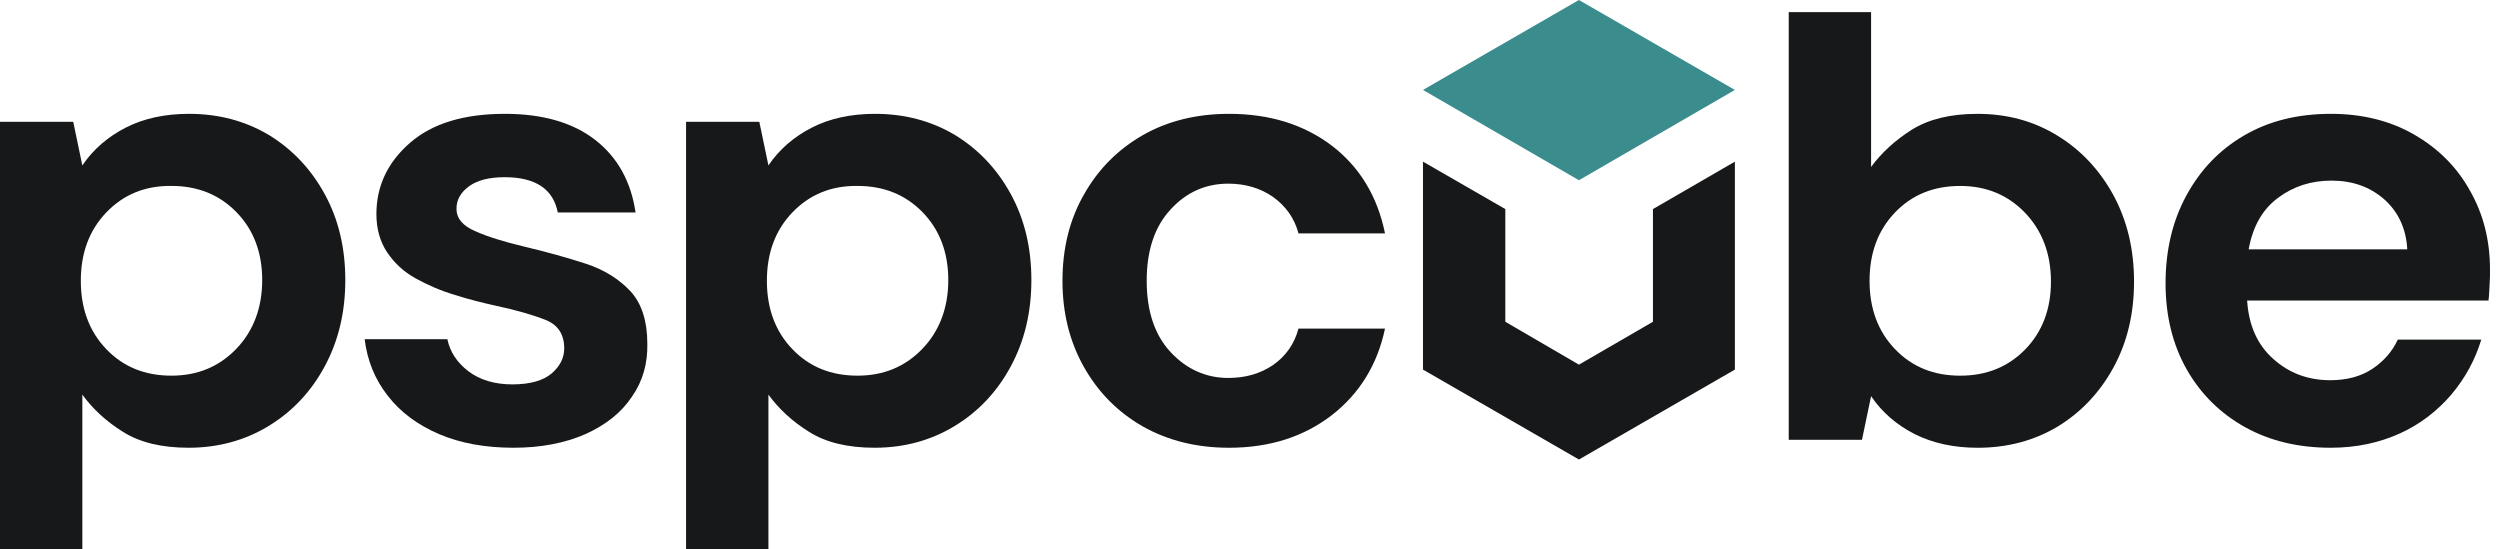
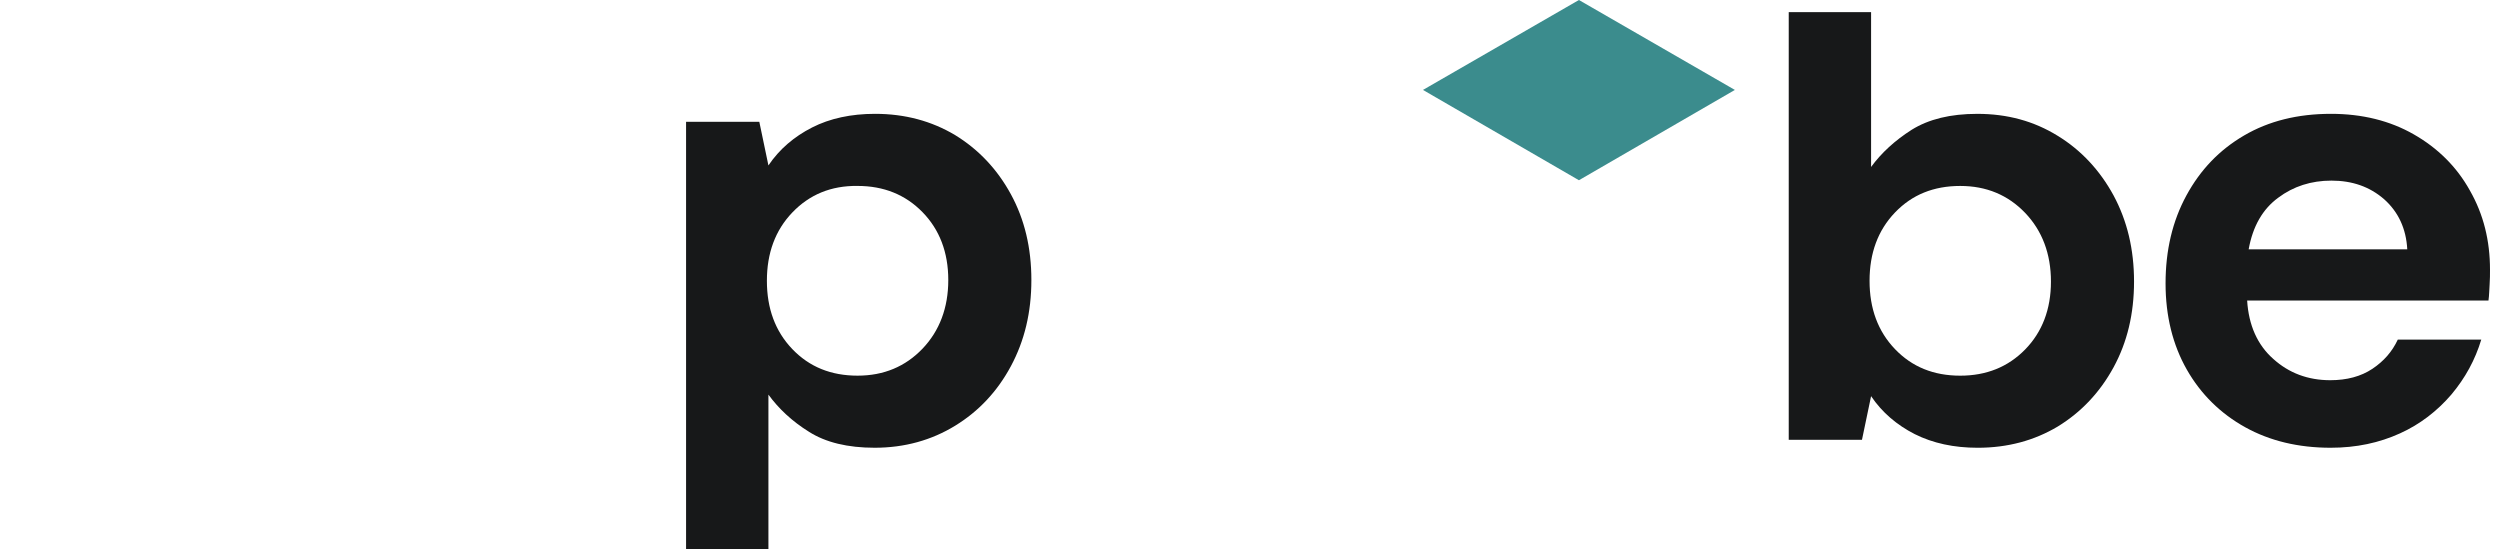
<svg xmlns="http://www.w3.org/2000/svg" width="182" height="40" viewBox="0 0 182 40" fill="none">
-   <path d="M37.375 32.596C35.33 32.596 33.507 32.265 31.96 31.602C30.413 30.939 29.143 30 28.231 28.812C27.292 27.624 26.739 26.243 26.546 24.696H32.568C32.761 25.608 33.259 26.381 34.087 27.017C34.916 27.652 35.993 27.983 37.292 27.983C38.59 27.983 39.557 27.707 40.165 27.182C40.772 26.657 41.076 26.05 41.076 25.359C41.076 24.364 40.634 23.674 39.778 23.315C38.894 22.956 37.678 22.596 36.132 22.265C35.137 22.044 34.115 21.795 33.093 21.464C32.071 21.16 31.131 20.746 30.275 20.276C29.419 19.806 28.728 19.171 28.203 18.398C27.678 17.624 27.402 16.685 27.402 15.58C27.402 13.536 28.231 11.795 29.861 10.387C31.491 8.978 33.783 8.287 36.767 8.287C39.502 8.287 41.712 8.922 43.342 10.193C44.971 11.464 45.938 13.232 46.27 15.469H40.607C40.275 13.757 38.977 12.9 36.739 12.9C35.607 12.9 34.75 13.121 34.143 13.563C33.535 14.005 33.231 14.558 33.231 15.193C33.231 15.884 33.673 16.436 34.585 16.823C35.496 17.237 36.684 17.596 38.176 17.956C39.806 18.342 41.297 18.757 42.651 19.199C44.004 19.641 45.082 20.331 45.91 21.215C46.712 22.099 47.126 23.37 47.126 25.027C47.154 26.464 46.794 27.762 45.993 28.895C45.22 30.055 44.087 30.939 42.623 31.602C41.104 32.265 39.364 32.596 37.375 32.596Z" fill="#171819" />
-   <path d="M89.475 32.596C87.099 32.596 85.027 32.072 83.204 31.049C81.408 30.027 79.972 28.591 78.922 26.74C77.873 24.889 77.348 22.79 77.348 20.442C77.348 18.066 77.873 15.967 78.922 14.143C79.972 12.293 81.381 10.884 83.204 9.834C85 8.812 87.099 8.287 89.475 8.287C92.43 8.287 94.917 9.061 96.961 10.607C98.978 12.155 100.276 14.282 100.828 16.989H94.53C94.226 15.856 93.591 15 92.679 14.337C91.767 13.701 90.663 13.37 89.419 13.37C87.762 13.37 86.353 14.005 85.221 15.248C84.06 16.492 83.48 18.232 83.48 20.442C83.48 22.652 84.06 24.392 85.221 25.635C86.381 26.878 87.79 27.514 89.419 27.514C90.663 27.514 91.74 27.21 92.679 26.574C93.591 25.939 94.226 25.055 94.53 23.922H100.828C100.276 26.547 98.978 28.646 96.961 30.221C94.917 31.795 92.43 32.596 89.475 32.596Z" fill="#171819" />
  <path d="M143.977 32.597C142.237 32.597 140.717 32.266 139.391 31.603C138.093 30.94 137.016 30.028 136.215 28.84L135.552 32.017H130.22V0.885H136.215V12.155C136.961 11.133 137.955 10.222 139.17 9.448C140.414 8.675 141.988 8.288 143.949 8.288C146.132 8.288 148.065 8.813 149.806 9.89C151.519 10.94 152.872 12.404 153.867 14.227C154.861 16.078 155.358 18.15 155.358 20.498C155.358 22.846 154.861 24.918 153.867 26.741C152.872 28.564 151.519 30.001 149.806 31.05C148.093 32.072 146.159 32.597 143.977 32.597ZM142.706 27.349C144.612 27.349 146.187 26.713 147.43 25.443C148.673 24.172 149.309 22.515 149.309 20.498C149.309 18.481 148.673 16.796 147.43 15.498C146.187 14.2 144.612 13.537 142.706 13.537C140.773 13.537 139.198 14.172 137.955 15.47C136.712 16.769 136.104 18.426 136.104 20.443C136.104 22.459 136.712 24.117 137.955 25.415C139.198 26.713 140.773 27.349 142.706 27.349Z" fill="#171819" />
-   <path d="M19.586 9.834C21.298 10.884 22.652 12.32 23.646 14.143C24.641 15.967 25.138 18.039 25.138 20.387C25.138 22.735 24.641 24.806 23.646 26.657C22.652 28.508 21.298 29.945 19.586 30.994C17.873 32.044 15.912 32.596 13.729 32.596C11.768 32.596 10.166 32.21 8.95 31.436C7.707 30.663 6.74 29.751 5.994 28.729V40H0V8.867H5.331L5.994 12.044C6.796 10.856 7.873 9.945 9.171 9.282C10.47 8.619 12.017 8.287 13.757 8.287C15.939 8.287 17.873 8.812 19.586 9.834ZM7.735 15.469C6.492 16.768 5.884 18.425 5.884 20.442C5.884 22.458 6.492 24.116 7.735 25.414C8.978 26.712 10.553 27.348 12.486 27.348C14.392 27.348 15.967 26.685 17.21 25.387C18.453 24.088 19.088 22.403 19.088 20.387C19.088 18.37 18.453 16.712 17.21 15.442C15.967 14.171 14.392 13.536 12.486 13.536C10.553 13.508 8.978 14.171 7.735 15.469Z" fill="#171819" />
  <path d="M169.669 32.596C167.321 32.596 165.25 32.099 163.454 31.105C161.658 30.11 160.222 28.701 159.2 26.906C158.178 25.11 157.653 23.011 157.653 20.635C157.653 18.232 158.15 16.105 159.172 14.226C160.194 12.348 161.575 10.912 163.371 9.862C165.167 8.812 167.266 8.287 169.697 8.287C171.962 8.287 173.979 8.784 175.719 9.779C177.459 10.773 178.841 12.127 179.807 13.867C180.802 15.608 181.272 17.514 181.272 19.641C181.272 19.972 181.272 20.331 181.244 20.718C181.216 21.105 181.216 21.492 181.161 21.878H163.592C163.703 23.674 164.338 25.11 165.498 26.132C166.631 27.154 168.012 27.679 169.642 27.679C170.857 27.679 171.879 27.403 172.708 26.851C173.537 26.298 174.145 25.608 174.559 24.724H180.636C180.194 26.188 179.476 27.514 178.454 28.729C177.432 29.917 176.189 30.884 174.725 31.547C173.205 32.237 171.548 32.596 169.669 32.596ZM169.725 13.149C168.261 13.149 166.962 13.563 165.857 14.392C164.725 15.221 164.006 16.464 163.703 18.149H175.249C175.167 16.63 174.587 15.414 173.564 14.503C172.515 13.591 171.244 13.149 169.725 13.149Z" fill="#171819" />
  <path d="M126.299 6.547L114.946 13.121L103.592 6.547L114.946 0L126.299 6.547Z" fill="#3B8C8D" />
-   <path d="M126.3 11.768V26.906L114.947 33.453L103.593 26.906V11.768L109.588 15.221V23.425L114.947 26.547L120.334 23.425V15.221L126.3 11.768Z" fill="#171819" />
  <path d="M69.532 9.834C71.245 10.884 72.598 12.32 73.593 14.143C74.587 15.967 75.084 18.039 75.084 20.387C75.084 22.735 74.587 24.806 73.593 26.657C72.598 28.508 71.245 29.945 69.532 30.994C67.819 32.044 65.858 32.596 63.676 32.596C61.714 32.596 60.112 32.21 58.897 31.436C57.654 30.663 56.687 29.751 55.941 28.729V40H49.946V8.867H55.278L55.941 12.044C56.742 10.856 57.819 9.945 59.118 9.282C60.416 8.619 61.963 8.287 63.703 8.287C65.885 8.287 67.819 8.812 69.532 9.834ZM57.681 15.469C56.438 16.768 55.83 18.425 55.83 20.442C55.83 22.458 56.438 24.116 57.681 25.414C58.924 26.712 60.499 27.348 62.432 27.348C64.338 27.348 65.913 26.685 67.156 25.387C68.399 24.088 69.035 22.403 69.035 20.387C69.035 18.37 68.399 16.712 67.156 15.442C65.913 14.171 64.338 13.536 62.432 13.536C60.499 13.508 58.924 14.171 57.681 15.469Z" fill="#171819" />
</svg>